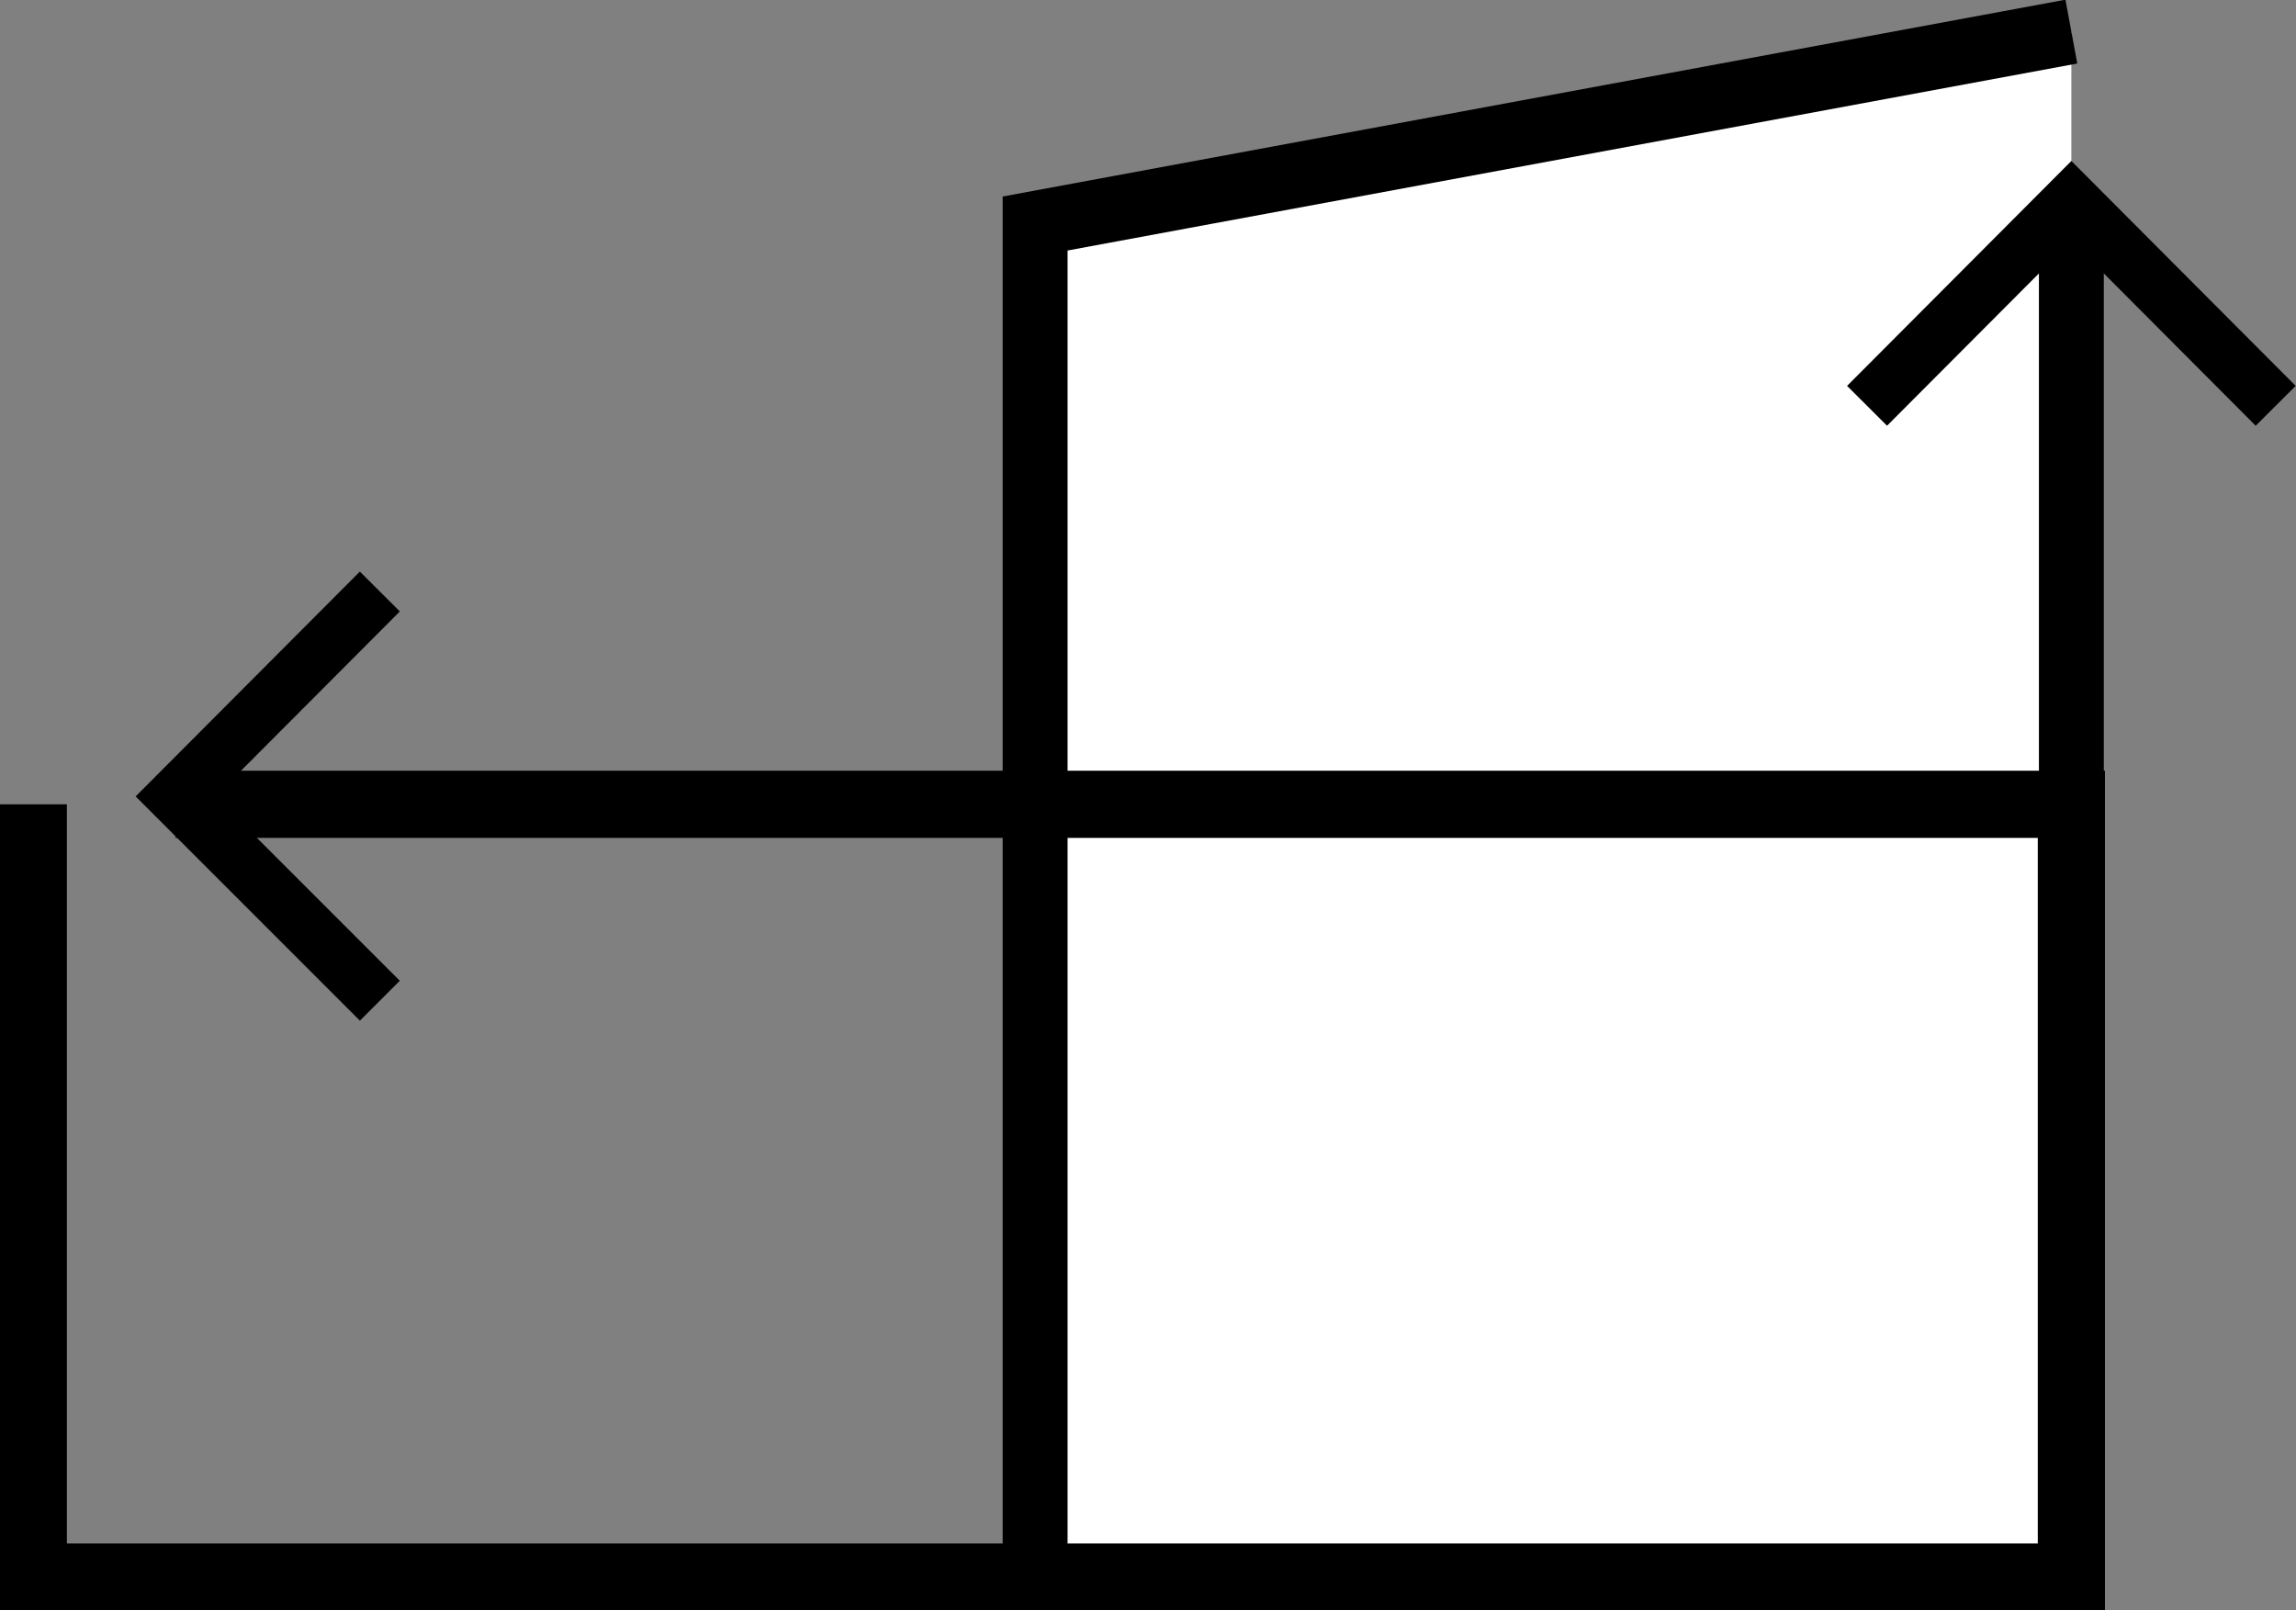
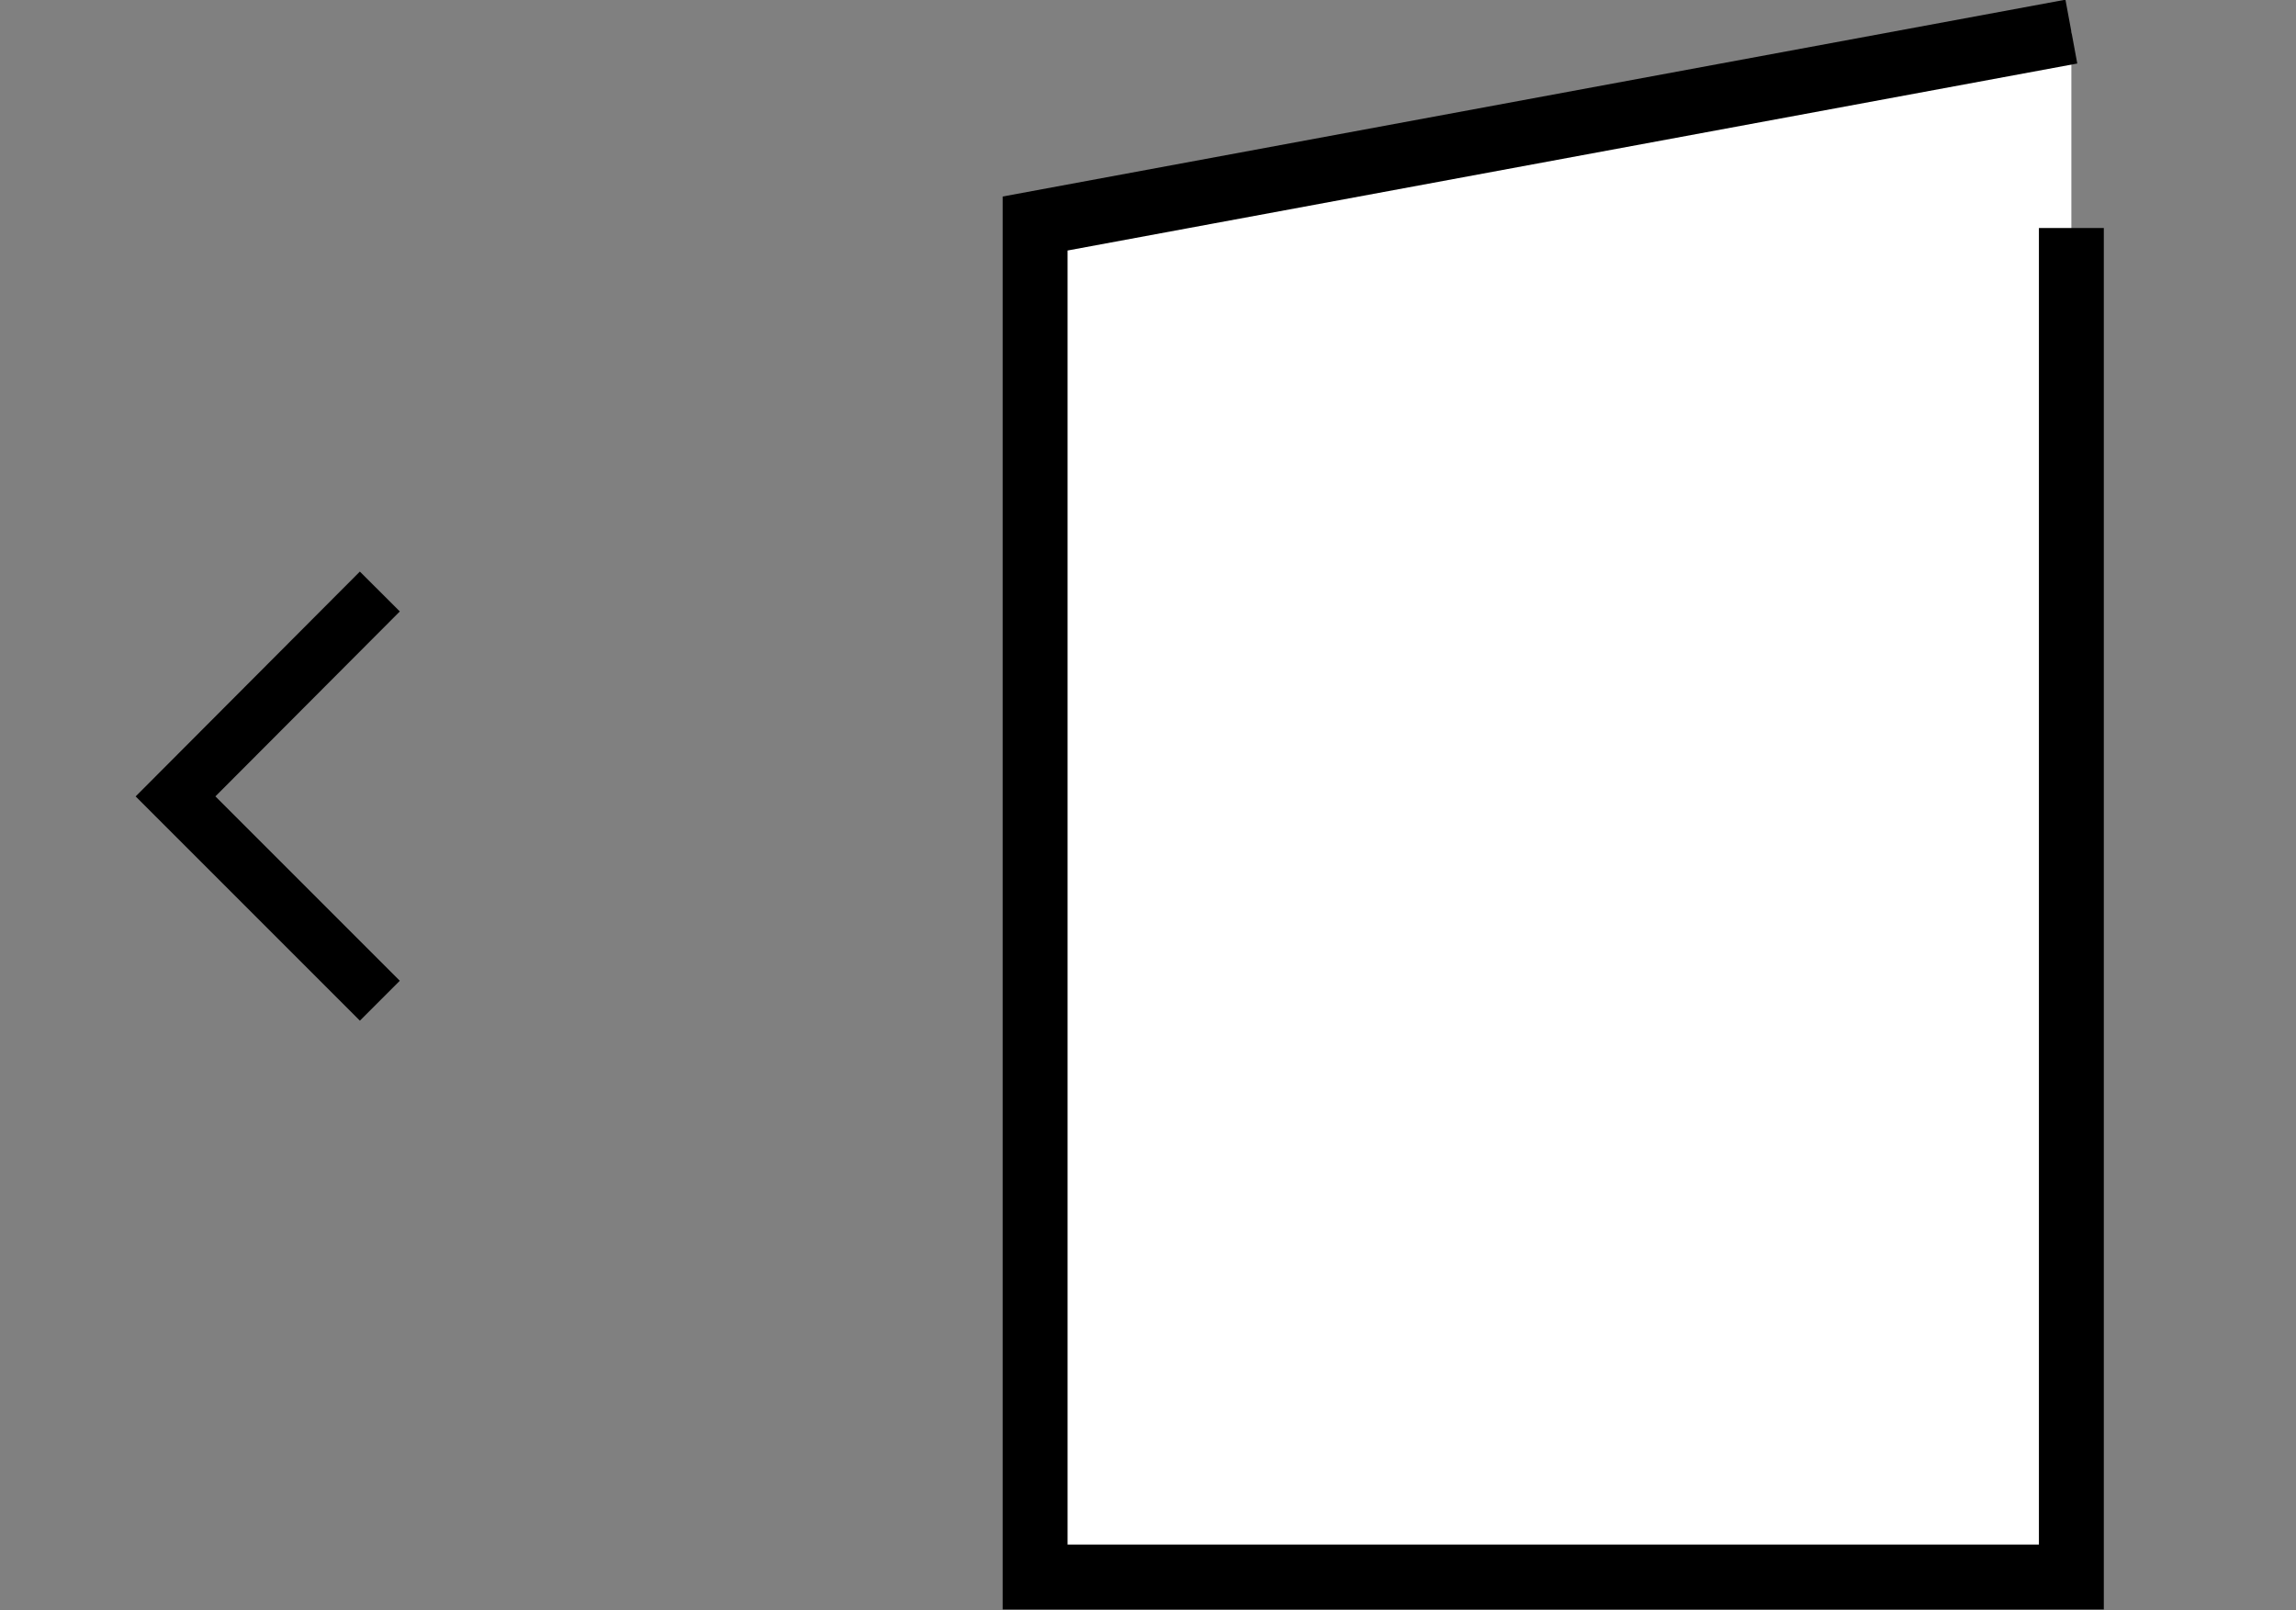
<svg xmlns="http://www.w3.org/2000/svg" id="Laag_1" data-name="Laag 1" viewBox="0 0 40.68 28.53">
  <rect x="0" y="0" width="40.68" height="28.53" fill="#808080" stroke="none" />
  <defs>
    <style>.cls-1{fill:#fff;stroke-width:1.15px;}.cls-1,.cls-2,.cls-3{stroke:#000;stroke-miterlimit:10;}.cls-2,.cls-3{fill:none;}.cls-2{stroke-width:1.19px;}</style>
  </defs>
  <title>Tekengebied 1</title>
  <polyline class="cls-1" points="36.7 4.04 36.7 27.94 18.34 27.94 18.34 3.96 36.7 0.56" />
-   <polyline class="cls-2" points="0.59 14.25 0.59 27.94 36.7 27.94 36.7 14.25 3.11 14.25" />
  <polyline class="cls-3" points="6.73 17.73 3.11 14.11 6.73 10.48" />
-   <polyline class="cls-3" points="33.08 7.19 36.7 3.56 40.32 7.19" />
</svg>